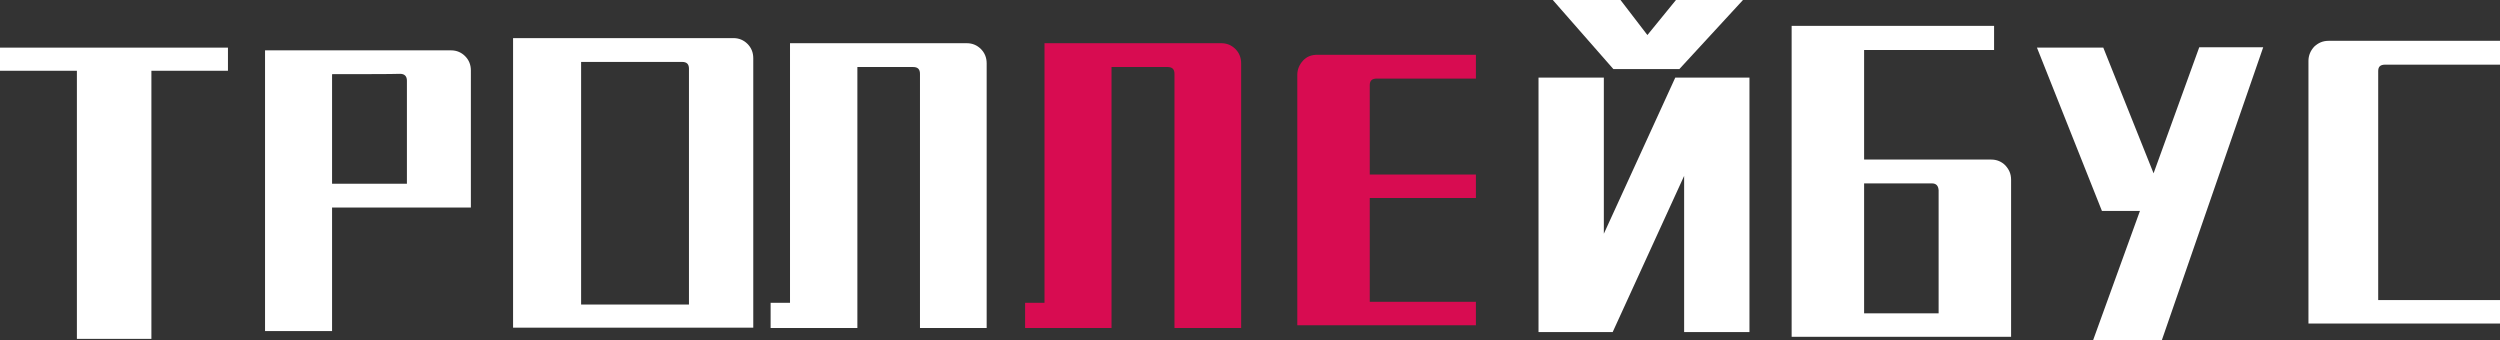
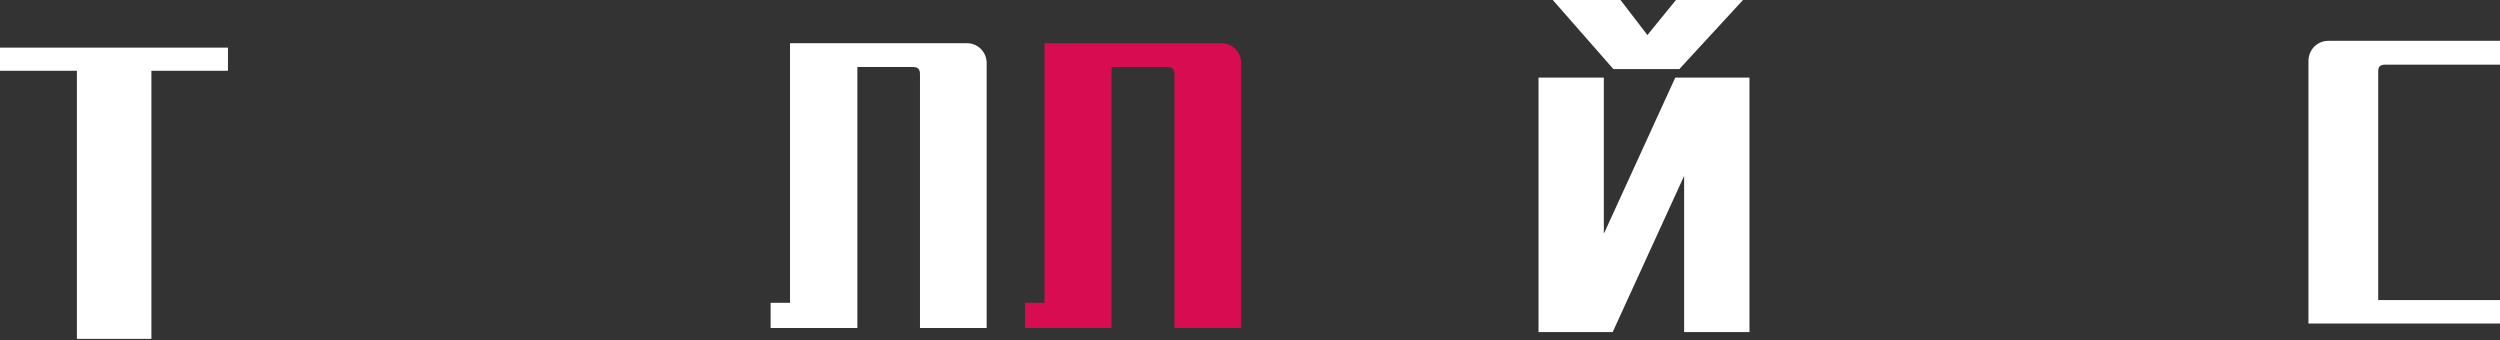
<svg xmlns="http://www.w3.org/2000/svg" version="1.1" id="_레이어_2" x="0px" y="0px" viewBox="0 0 734.8 100" style="enable-background:new 0 0 734.8 100;" xml:space="preserve">
  <rect x="0" y="0" width="734.8" height="100" fill="#333333" stroke="none" />
  <style type="text/css">
	.st0{fill:#FFFFFF;}
	.st1{fill:#D80C51;}
</style>
  <g id="_레이어_1-2">
    <g>
      <path class="st0" d="M0,20.8v-6.8h67v6.8H44.5v78.8H22.6V20.8H0z" />
-       <path class="st0" d="M138.4,61H97.6v36.3H77.9V14.8h54.7c1.6,0,3,0.6,4.1,1.7s1.7,2.5,1.7,4.2L138.4,61L138.4,61z M97.6,21.8V54    h22V23.7c0-1.3-0.7-2-2-2C117.6,21.8,97.6,21.8,97.6,21.8z" />
-       <path class="st0" d="M150.8,96.3V11.2h64.8c1.6,0,3,0.6,4.1,1.7s1.7,2.5,1.7,4.2v79.2H150.8L150.8,96.3z M170.8,18.2v71.3h31.7    V20.2c0-1.3-0.6-2-2-2L170.8,18.2L170.8,18.2z" />
      <path class="st0" d="M226.5,96.4v-7.4h5.7V12.7h52c1.6,0,3,0.6,4.1,1.7s1.7,2.5,1.7,4.2v77.8h-19.6V21.7c0-1.3-0.6-2-2-2h-16.4    v76.7H226.5L226.5,96.4z" />
      <path class="st1" d="M301.3,96.4v-7.4h5.7V12.7h52c1.6,0,3,0.6,4.1,1.7s1.7,2.5,1.7,4.2v77.8h-19.6V21.7c0-1.3-0.6-2-2-2h-16.5    v76.7H301.3L301.3,96.4z" />
-       <path class="st1" d="M402.6,25v26.3h31.2v6.9h-31.2v30.5h31.2v6.9h-52.5V22c0-1.6,0.6-3,1.7-4.2s2.5-1.7,4.2-1.7h46.6v7h-29.2    C403.3,23.1,402.6,23.7,402.6,25L402.6,25z" />
      <path class="st0" d="M514.2,97.6H495V51.7L474,97.6h-21.8V22.8h19.2v45.9l21-45.9h21.8V97.6z M493.6,20.3h-19.4L456.4,0h19.9    l7.9,10.3L492.6,0h19.7L493.6,20.3L493.6,20.3z" />
-       <path class="st0" d="M586.1,14.7h-38.2v32.2h37.4c1.6,0,3,0.6,4.1,1.7c1.1,1.2,1.7,2.5,1.7,4.2V99h-64.5V7.6h59.5L586.1,14.7    L586.1,14.7z M567.8,53.9h-19.9v38.2h21.9V55.9C569.7,54.6,569.1,53.9,567.8,53.9L567.8,53.9z" />
-       <path class="st0" d="M637.4,62h-19.6l-19.1-48h19.5L637.4,62z M615.2,100l31.2-86.1h18.8L635.4,100H615.2L615.2,100z" />
      <path class="st0" d="M699,20.9v67.3h35.8v6.9h-56.3V17.9c0-1.6,0.6-3,1.7-4.2c1.2-1.1,2.5-1.7,4.2-1.7h50.5V19h-33.8    C699.6,19,699,19.6,699,20.9L699,20.9z" />
    </g>
  </g>
</svg>